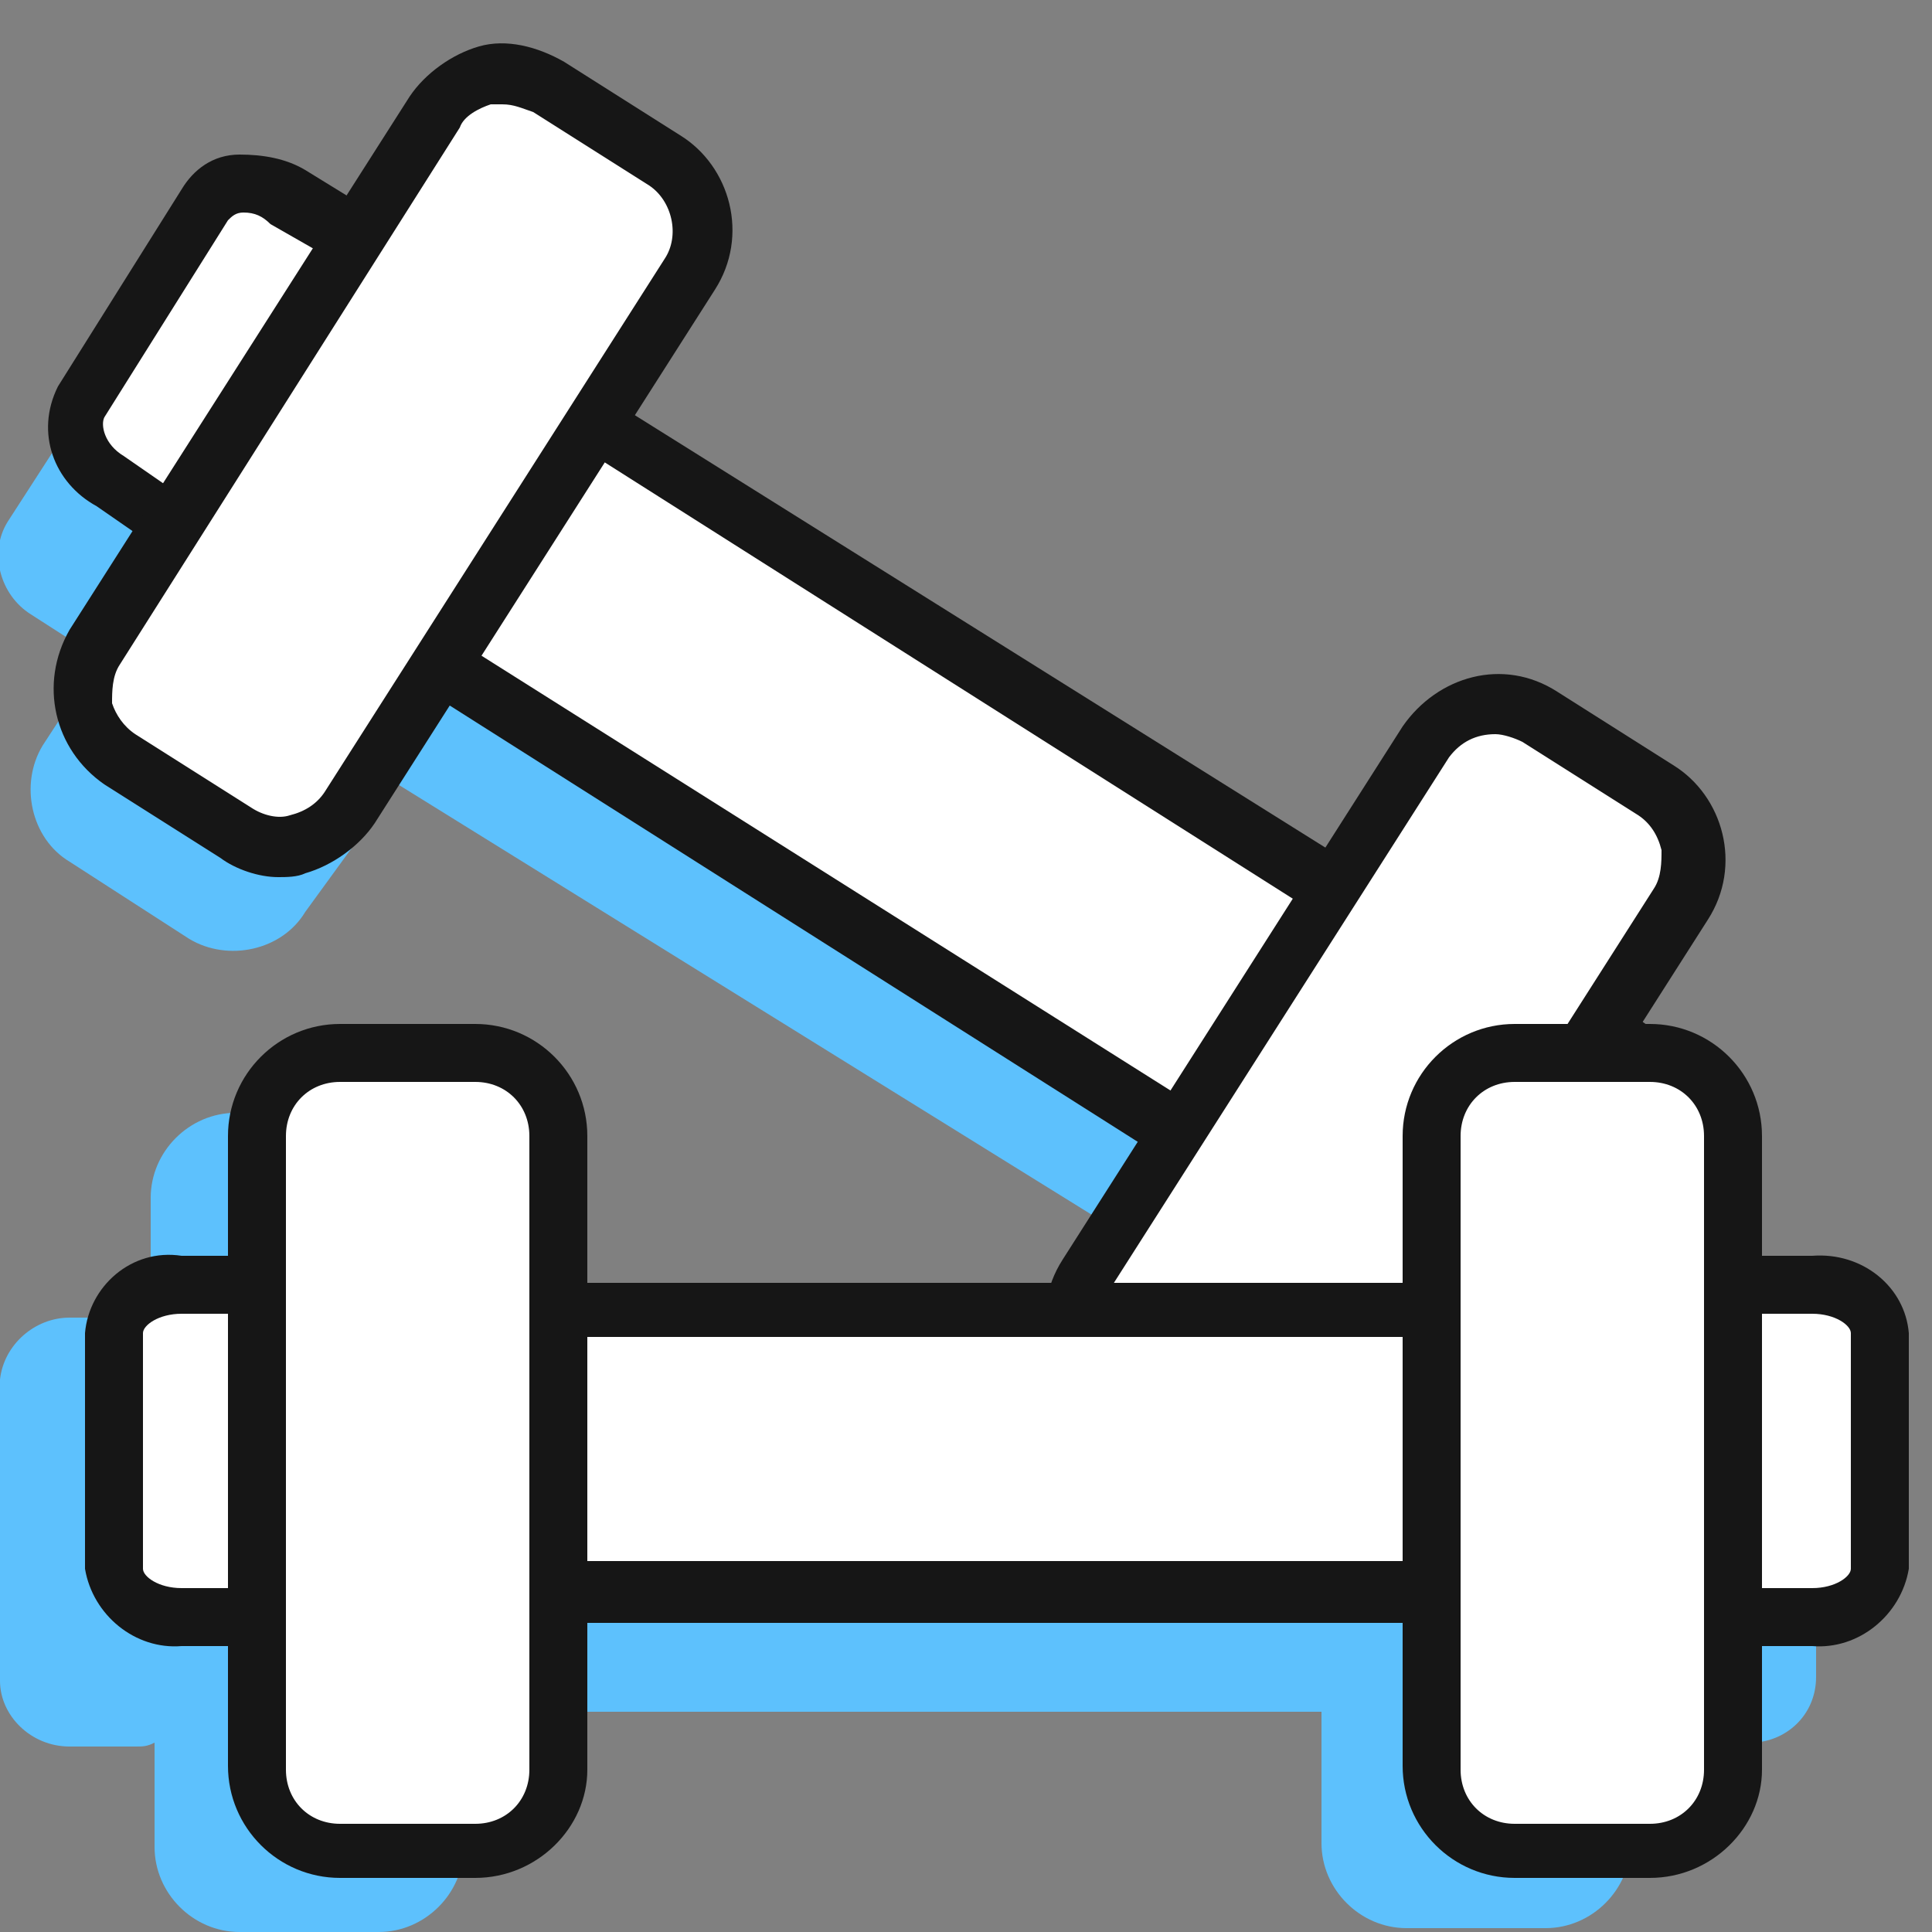
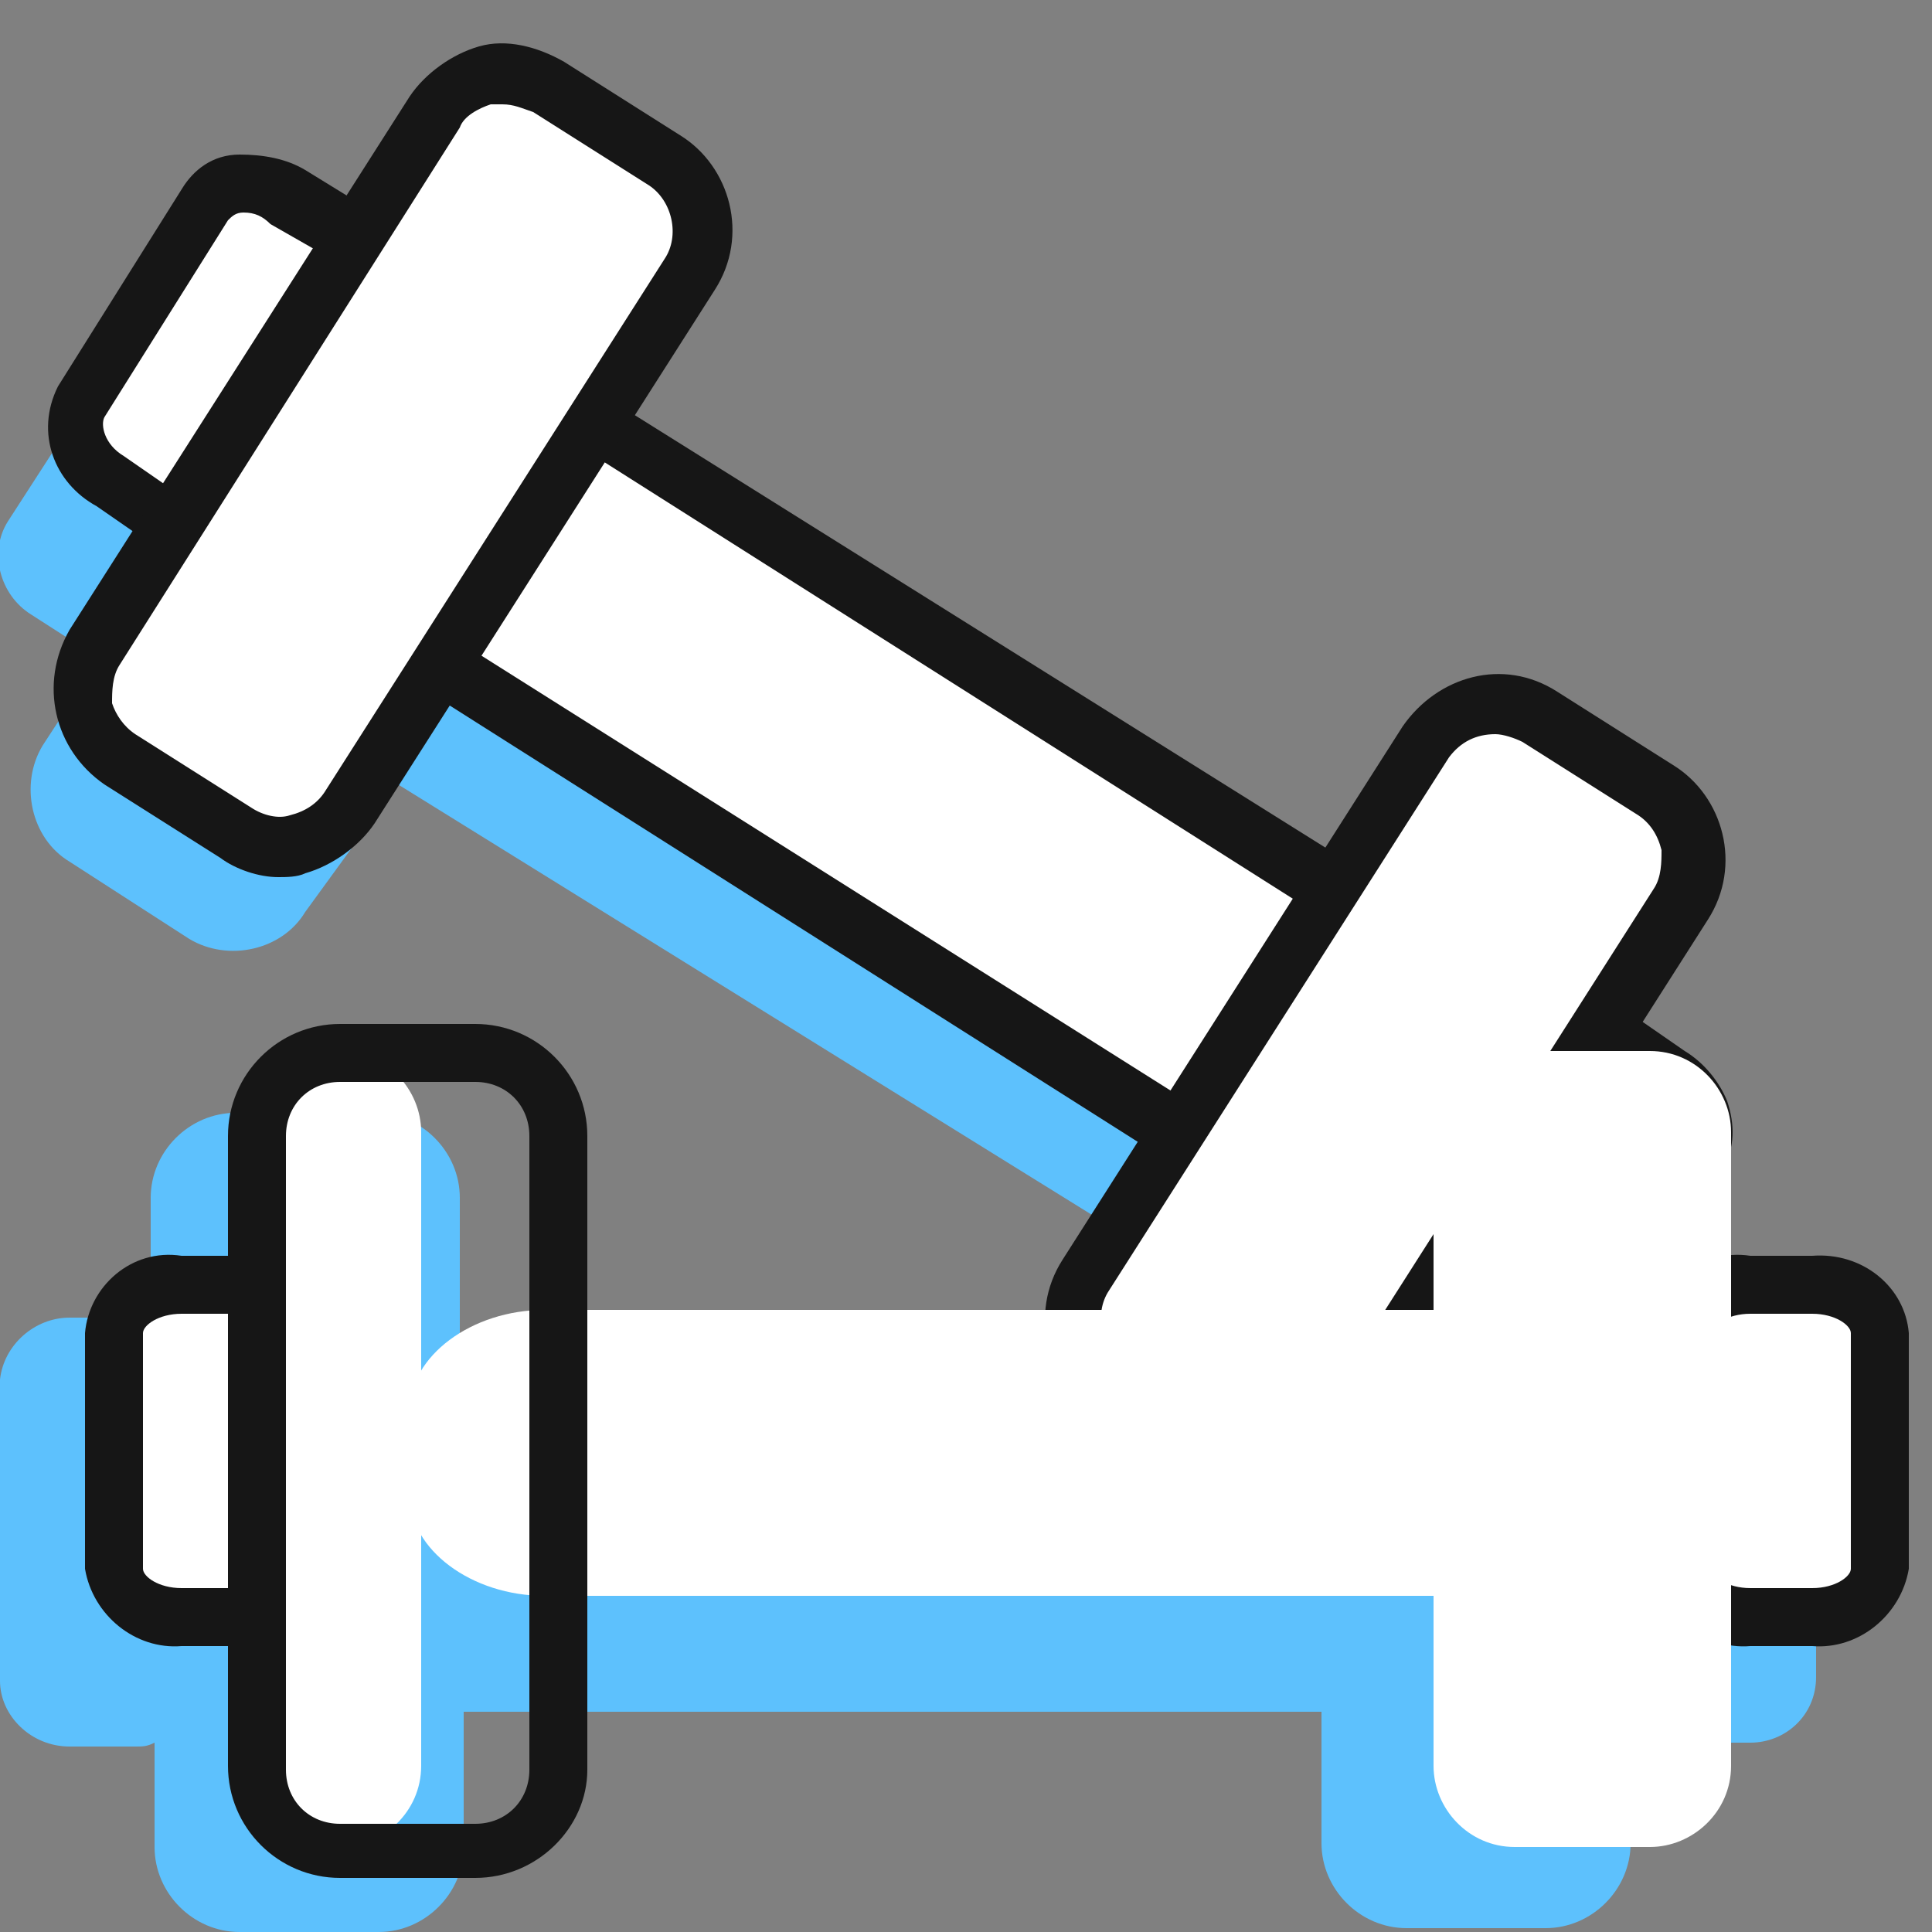
<svg xmlns="http://www.w3.org/2000/svg" version="1.1" id="Layer_1" x="0px" y="0px" viewBox="0 0 50 50" style="enable-background:new 0 0 50 50;" xml:space="preserve">
  <rect x="0" y="0" width="50" height="50" fill="#808080" stroke="none" />
  <style type="text/css">
	.st0{fill:#5DC1FD;}
	.st1{fill:#FFFFFF;}
	.st2{fill:#161616;}
	.st3{display:none;}
	.st4{display:inline;fill-rule:evenodd;clip-rule:evenodd;fill:#5DC1FD;}
	.st5{display:inline;fill:#FFFFFF;}
	.st6{fill:none;}
</style>
  <g id="Icons">
    <g>
      <path class="st0" d="M45.2,34.1h-1.6c-0.2,0-1.3,0-1.5,0.1V31c0-1.2-0.9-2.2-2.1-2.2c0,0,0,0,0,0h-3.7c-1.2,0-2.2,1-2.2,2.2    c0,0,0,0,0,0v3.9H11.9V31c0-1.2-1-2.2-2.2-2.2H6.1c-1.2,0-2.2,1-2.2,2.2v3.2c-0.1,0-0.3-0.1-0.5-0.1H1.8c-0.9,0-1.7,0.7-1.8,1.6    v7.8c0,0.9,0.8,1.7,1.8,1.7h1.7c0.2,0,0.3,0,0.5-0.1v2.7c0,1.2,1,2.2,2.2,2.2c0,0,0,0,0,0h3.6c1.2,0,2.2-1,2.2-2.2v-3.5h22.2v3.4    c0,1.2,1,2.2,2.2,2.2c0,0,0,0,0,0H40c1.2,0,2.2-1,2.2-2.2v-2.7c0.2,0,1.3,0.1,1.5,0.1h1.6c0.9,0,1.7-0.7,1.7-1.7v-7.8    C47,34.8,46.2,34.1,45.2,34.1z" />
      <g>
        <path class="st0" d="M43.5,29.8l-1.4-0.9c-0.1-0.1-1.1-0.7-1.3-0.7l1.7-2.7c0.6-1,0.3-2.3-0.7-3l-3.1-1.9c-1-0.6-2.4-0.3-3,0.7     l-2.1,3.3L14.9,12.6L17,9.3c0.6-1,0.3-2.4-0.7-3l-3.1-2c-1-0.6-2.4-0.3-3,0.7L8.5,7.7C8.4,7.6,8.3,7.5,8.2,7.4L6.8,6.5     C6,6,5,6.2,4.4,7l-4.2,6.5c-0.5,0.8-0.2,1.9,0.6,2.4l1.4,0.9c0.1,0.1,0.3,0.1,0.4,0.2l-1.5,2.3c-0.6,1-0.3,2.4,0.7,3l3.1,2     c1,0.6,2.4,0.3,3-0.7l2.4-3.3L29,31.9l-2.2,3.5c-0.6,1-0.3,2.4,0.7,3l3.1,2c1,0.6,2.3,0.3,3-0.7l1.5-2.3c0.1,0.1,1.1,0.7,1.2,0.8     l1.4,0.9c0.8,0.5,1.9,0.3,2.4-0.4l4.2-6.5C44.6,31.3,44.3,30.3,43.5,29.8C43.5,29.8,43.5,29.8,43.5,29.8z" />
        <g id="Stroke-7">
          <path class="st1" d="M31.6,30L11.1,17c-1.6-1-2.3-2.9-1.6-4.1l1.2-1.9c0.8-1.2,2.7-1.4,4.4-0.3l20.5,13c1.6,1,2.3,2.9,1.6,4.1      L36,29.6C35.2,30.9,33.2,31,31.6,30z" />
          <path class="st2" d="M33.8,31.4c-0.9,0-1.9-0.3-2.7-0.8l0,0l-20.5-13c-0.9-0.5-1.6-1.4-2-2.3c-0.4-0.9-0.3-1.9,0.2-2.8l1.2-1.9      c1-1.6,3.4-1.8,5.4-0.5L36,23c0.9,0.5,1.6,1.4,2,2.3c0.4,0.9,0.3,1.9-0.2,2.8L36.6,30C36,31,34.9,31.5,33.8,31.4z M32,29.3      c1.3,0.8,2.8,0.8,3.3-0.1l1.2-1.9c0.2-0.4,0.3-1,0-1.4c-0.3-0.7-0.8-1.2-1.4-1.6l-20.5-13c-1.3-0.8-2.8-0.8-3.3,0.1l-1.2,1.9      c-0.2,0.4-0.3,1-0.1,1.4c0.3,0.7,0.8,1.2,1.4,1.6L32,29.3z" />
        </g>
        <g id="Stroke-11">
          <path class="st1" d="M37.1,34.2l1.3,0.8c0.6,0.5,1.6,0.5,2.2-0.2l3.2-5.1c0.3-0.8,0-1.6-0.8-2l-1.3-0.9      c-0.7-0.5-1.6-0.5-2.2,0.2l-3.2,5.1C36.1,33,36.4,33.8,37.1,34.2z" />
          <path class="st2" d="M39.6,36.1c-0.5,0-1.1-0.2-1.5-0.5l-1.3-0.8c-0.5-0.3-0.9-0.8-1.1-1.3c-0.2-0.6-0.2-1.2,0.1-1.7l3.3-5.1      c0.8-1,2.2-1.1,3.2-0.4l1.3,0.9c0.5,0.3,0.9,0.8,1.1,1.3c0.2,0.6,0.2,1.2-0.1,1.7l-3.2,5.1C40.9,35.8,40.3,36.2,39.6,36.1z       M40.7,27.3c-0.2,0-0.3,0-0.4,0.2L37,32.6c-0.1,0.1-0.1,0.3,0,0.4c0.1,0.3,0.3,0.5,0.5,0.6l0,0l1.3,0.8c0.5,0.3,1,0.3,1.1,0.1      l3.2-5.1c0.1-0.1,0.1-0.3,0-0.4c-0.1-0.3-0.3-0.5-0.5-0.6l-1.3-0.9C41.2,27.4,40.9,27.3,40.7,27.3z" />
        </g>
        <g id="Stroke-15">
          <path class="st1" d="M28.1,33l8.8-13.8c0.6-1,1.9-1.3,2.9-0.7l3,1.9c1,0.6,1.3,1.9,0.7,2.9l-8.8,13.8c-0.6,1-1.9,1.3-2.9,0.7      l-3-1.9C27.8,35.4,27.5,34,28.1,33z" />
          <path class="st2" d="M32.9,39c-0.5,0-1.1-0.2-1.5-0.5l-3-1.9c-1.3-0.8-1.8-2.6-0.9-4c0,0,0,0,0,0l8.8-13.8      c0.9-1.3,2.6-1.8,4-0.9c0,0,0,0,0,0l3,1.9c1.3,0.8,1.8,2.6,0.9,4c0,0,0,0,0,0l-8.8,13.8c-0.4,0.6-1.1,1.1-1.8,1.3      C33.3,39,33.1,39,32.9,39z M38.7,19c-0.5,0-0.9,0.2-1.2,0.6l-8.8,13.8c-0.4,0.6-0.2,1.5,0.4,1.9l0,0l3,1.9      c0.3,0.2,0.7,0.3,1,0.2c0.4-0.1,0.7-0.3,0.9-0.6L42.8,23c0.2-0.3,0.2-0.7,0.2-1c-0.1-0.4-0.3-0.7-0.6-0.9l-3-1.9      C39.2,19.1,38.9,19,38.7,19z" />
        </g>
        <g id="Stroke-19">
          <path class="st1" d="M4.2,13.3l-1.3-0.8c-0.7-0.4-1.1-1.2-0.8-2l3.3-5.2c0.6-0.6,1.5-0.7,2.2-0.2L8.8,6c0.7,0.4,1.1,1.2,0.8,2      l-3.2,5.1C5.8,13.7,4.8,13.8,4.2,13.3z" />
          <path class="st2" d="M5.3,14.4c-0.5,0-1.1-0.2-1.5-0.4l-1.3-0.9c-1.1-0.6-1.6-1.9-1-3.1l3.2-5.1C5,4.4,5.5,4,6.2,4      c0.6,0,1.2,0.1,1.7,0.4l1.3,0.8c0.5,0.3,0.9,0.8,1.1,1.3c0.2,0.6,0.2,1.2-0.1,1.7l-3.3,5.2C6.6,14.1,5.9,14.4,5.3,14.4z       M6.3,5.5L6.3,5.5C6.1,5.5,6,5.6,5.9,5.7l-3.2,5.1c-0.1,0.2,0,0.7,0.5,1l1.3,0.9l0,0c0.5,0.3,1,0.3,1.1,0.1l3.2-5.1      C9,7.5,9,7.3,8.9,7.2C8.8,7,8.6,6.7,8.4,6.6L7,5.8C6.8,5.6,6.6,5.5,6.3,5.5z" />
        </g>
        <g id="Stroke-23">
          <path class="st1" d="M2.5,16.8l8.8-13.8c0.6-1,1.9-1.3,2.9-0.7l3,1.9c1,0.6,1.3,1.9,0.7,2.9L9,20.9c-0.6,1-1.9,1.3-2.9,0.7      l-3-1.9C2.1,19.1,1.8,17.8,2.5,16.8z" />
          <path class="st2" d="M7.2,22.7c-0.5,0-1.1-0.2-1.5-0.5l-3-1.9c-1.3-0.9-1.7-2.6-0.9-4l8.8-13.8c0.4-0.6,1.1-1.1,1.8-1.3      c0.7-0.2,1.5,0,2.2,0.4l3,1.9c1.3,0.8,1.8,2.6,0.9,4c0,0,0,0,0,0L9.7,21.3c-0.4,0.6-1.1,1.1-1.8,1.3C7.7,22.7,7.4,22.7,7.2,22.7      z M13,2.7h-0.3C12.4,2.8,12,3,11.9,3.3L3.1,17.2c-0.2,0.3-0.2,0.7-0.2,1C3,18.5,3.2,18.8,3.5,19l3,1.9l0,0      c0.3,0.2,0.7,0.3,1,0.2c0.4-0.1,0.7-0.3,0.9-0.6l8.8-13.8c0.4-0.6,0.2-1.5-0.4-1.9l-3-1.9C13.5,2.8,13.3,2.7,13,2.7L13,2.7z" />
        </g>
      </g>
      <g>
        <g id="Stroke-7-2">
          <path class="st1" d="M38.3,41.3H14.1c-1.9,0-3.5-1.2-3.5-2.6v-2.2c0-1.4,1.6-2.6,3.5-2.6h24.2c1.9,0,3.5,1.2,3.5,2.6v2.2      C41.9,40.1,40.3,41.3,38.3,41.3z" />
-           <path class="st2" d="M38.3,42H14.1c-2.4,0-4.3-1.5-4.3-3.3v-2.2c0-1.8,1.9-3.3,4.3-3.3h24.2c2.3,0,4.3,1.5,4.3,3.3v2.2      C42.6,40.5,40.7,42,38.3,42z M14.1,34.6c-1.5,0-2.8,0.8-2.8,1.8v2.2c0,1,1.3,1.8,2.8,1.8h24.2c1.5,0,2.8-0.8,2.8-1.8v-2.2      c0-1-1.3-1.8-2.8-1.8H14.1z" />
        </g>
        <g id="Stroke-11-2">
          <path class="st1" d="M45.3,41.9h1.6c1,0,1.7-0.6,1.7-1.3v-6.1c0-0.7-0.8-1.3-1.7-1.3h-1.6c-1,0-1.7,0.6-1.7,1.3v6.1      C43.6,41.3,44.3,41.9,45.3,41.9z" />
          <path class="st2" d="M46.9,42.6h-1.6c-1.2,0.1-2.3-0.8-2.5-2v-6.1c0.1-1.2,1.2-2.2,2.5-2h1.6c1.3-0.1,2.4,0.8,2.5,2v6.1      C49.2,41.8,48.1,42.7,46.9,42.6z M45.3,34c-0.6,0-1,0.3-1,0.5v6.1c0,0.2,0.4,0.5,1,0.5h1.6c0.6,0,1-0.3,1-0.5v-6.1      c0-0.2-0.4-0.5-1-0.5L45.3,34z" />
        </g>
        <g id="Stroke-15-2">
          <path class="st1" d="M39.2,27.2h3.5c1.2,0,2.1,1,2.1,2.1v16.4c0,1.2-1,2.1-2.1,2.1h-3.5c-1.2,0-2.1-1-2.1-2.1V29.4      C37.1,28.2,38,27.2,39.2,27.2z" />
-           <path class="st2" d="M42.7,48.6h-3.5c-1.6,0-2.9-1.3-2.9-2.9c0,0,0,0,0,0V29.4c0-1.6,1.3-2.9,2.9-2.9h3.5c1.6,0,2.9,1.3,2.9,2.9      v16.4C45.6,47.3,44.3,48.6,42.7,48.6z M39.2,28c-0.8,0-1.4,0.6-1.4,1.4l0,0v16.4c0,0.8,0.6,1.4,1.4,1.4c0,0,0,0,0,0h3.5      c0.8,0,1.4-0.6,1.4-1.4c0,0,0,0,0,0V29.4c0-0.8-0.6-1.4-1.4-1.4H39.2z" />
        </g>
        <g id="Stroke-19-2">
          <path class="st1" d="M6.2,41.9H4.7c-1,0-1.7-0.6-1.7-1.3v-6.1c0-0.7,0.8-1.3,1.7-1.3h1.6c1,0,1.7,0.6,1.7,1.3v6.1      C8,41.3,7.2,41.9,6.2,41.9z" />
          <path class="st2" d="M6.2,42.6H4.7c-1.2,0.1-2.3-0.8-2.5-2v-6.1c0.1-1.2,1.2-2.2,2.5-2h1.6c1.2-0.1,2.4,0.8,2.5,2v6.1      C8.6,41.8,7.5,42.7,6.2,42.6z M4.7,34c-0.6,0-1,0.3-1,0.5v6.1c0,0.2,0.4,0.5,1,0.5h1.6c0.6,0,1-0.3,1-0.5v-6.1      c0-0.2-0.4-0.5-1-0.5L4.7,34z" />
        </g>
        <g id="Stroke-23-2">
-           <path class="st1" d="M8.8,27.2h3.5c1.2,0,2.1,1,2.1,2.1v16.4c0,1.2-1,2.1-2.1,2.1H8.8c-1.2,0-2.1-1-2.1-2.1V29.4      C6.7,28.2,7.6,27.2,8.8,27.2z" />
+           <path class="st1" d="M8.8,27.2c1.2,0,2.1,1,2.1,2.1v16.4c0,1.2-1,2.1-2.1,2.1H8.8c-1.2,0-2.1-1-2.1-2.1V29.4      C6.7,28.2,7.6,27.2,8.8,27.2z" />
          <path class="st2" d="M12.3,48.6H8.8c-1.6,0-2.9-1.3-2.9-2.9l0,0V29.4c0-1.6,1.3-2.9,2.9-2.9h3.5c1.6,0,2.9,1.3,2.9,2.9v16.4      C15.2,47.3,13.9,48.6,12.3,48.6z M8.8,28c-0.8,0-1.4,0.6-1.4,1.4v16.4c0,0.8,0.6,1.4,1.4,1.4h0h3.5c0.8,0,1.4-0.6,1.4-1.4l0,0      V29.4c0-0.8-0.6-1.4-1.4-1.4H8.8z" />
        </g>
      </g>
      <g class="st3">
        <path id="Fill-11" class="st4" d="M42,16c4.4,0,8-3.6,8-8s-3.6-8-8-8s-8,3.6-8,8S37.6,16,42,16" />
        <path class="st5" d="M41.4,11.2c-0.2,0-0.4-0.1-0.5-0.2l-2.8-2.2C37.8,8.5,37.7,8,38,7.6c0,0,0,0,0,0c0.3-0.4,0.8-0.4,1.2-0.1     l2.1,1.7l3.4-4.2c0.3-0.3,0.8-0.4,1.2-0.1c0.4,0.3,0.4,0.8,0.1,1.2c0,0,0,0,0,0l-3.9,4.8C41.9,11.1,41.7,11.2,41.4,11.2z" />
      </g>
    </g>
    <g id="_50x50_Spacers">
      <rect class="st6" width="50" height="50" />
    </g>
  </g>
</svg>